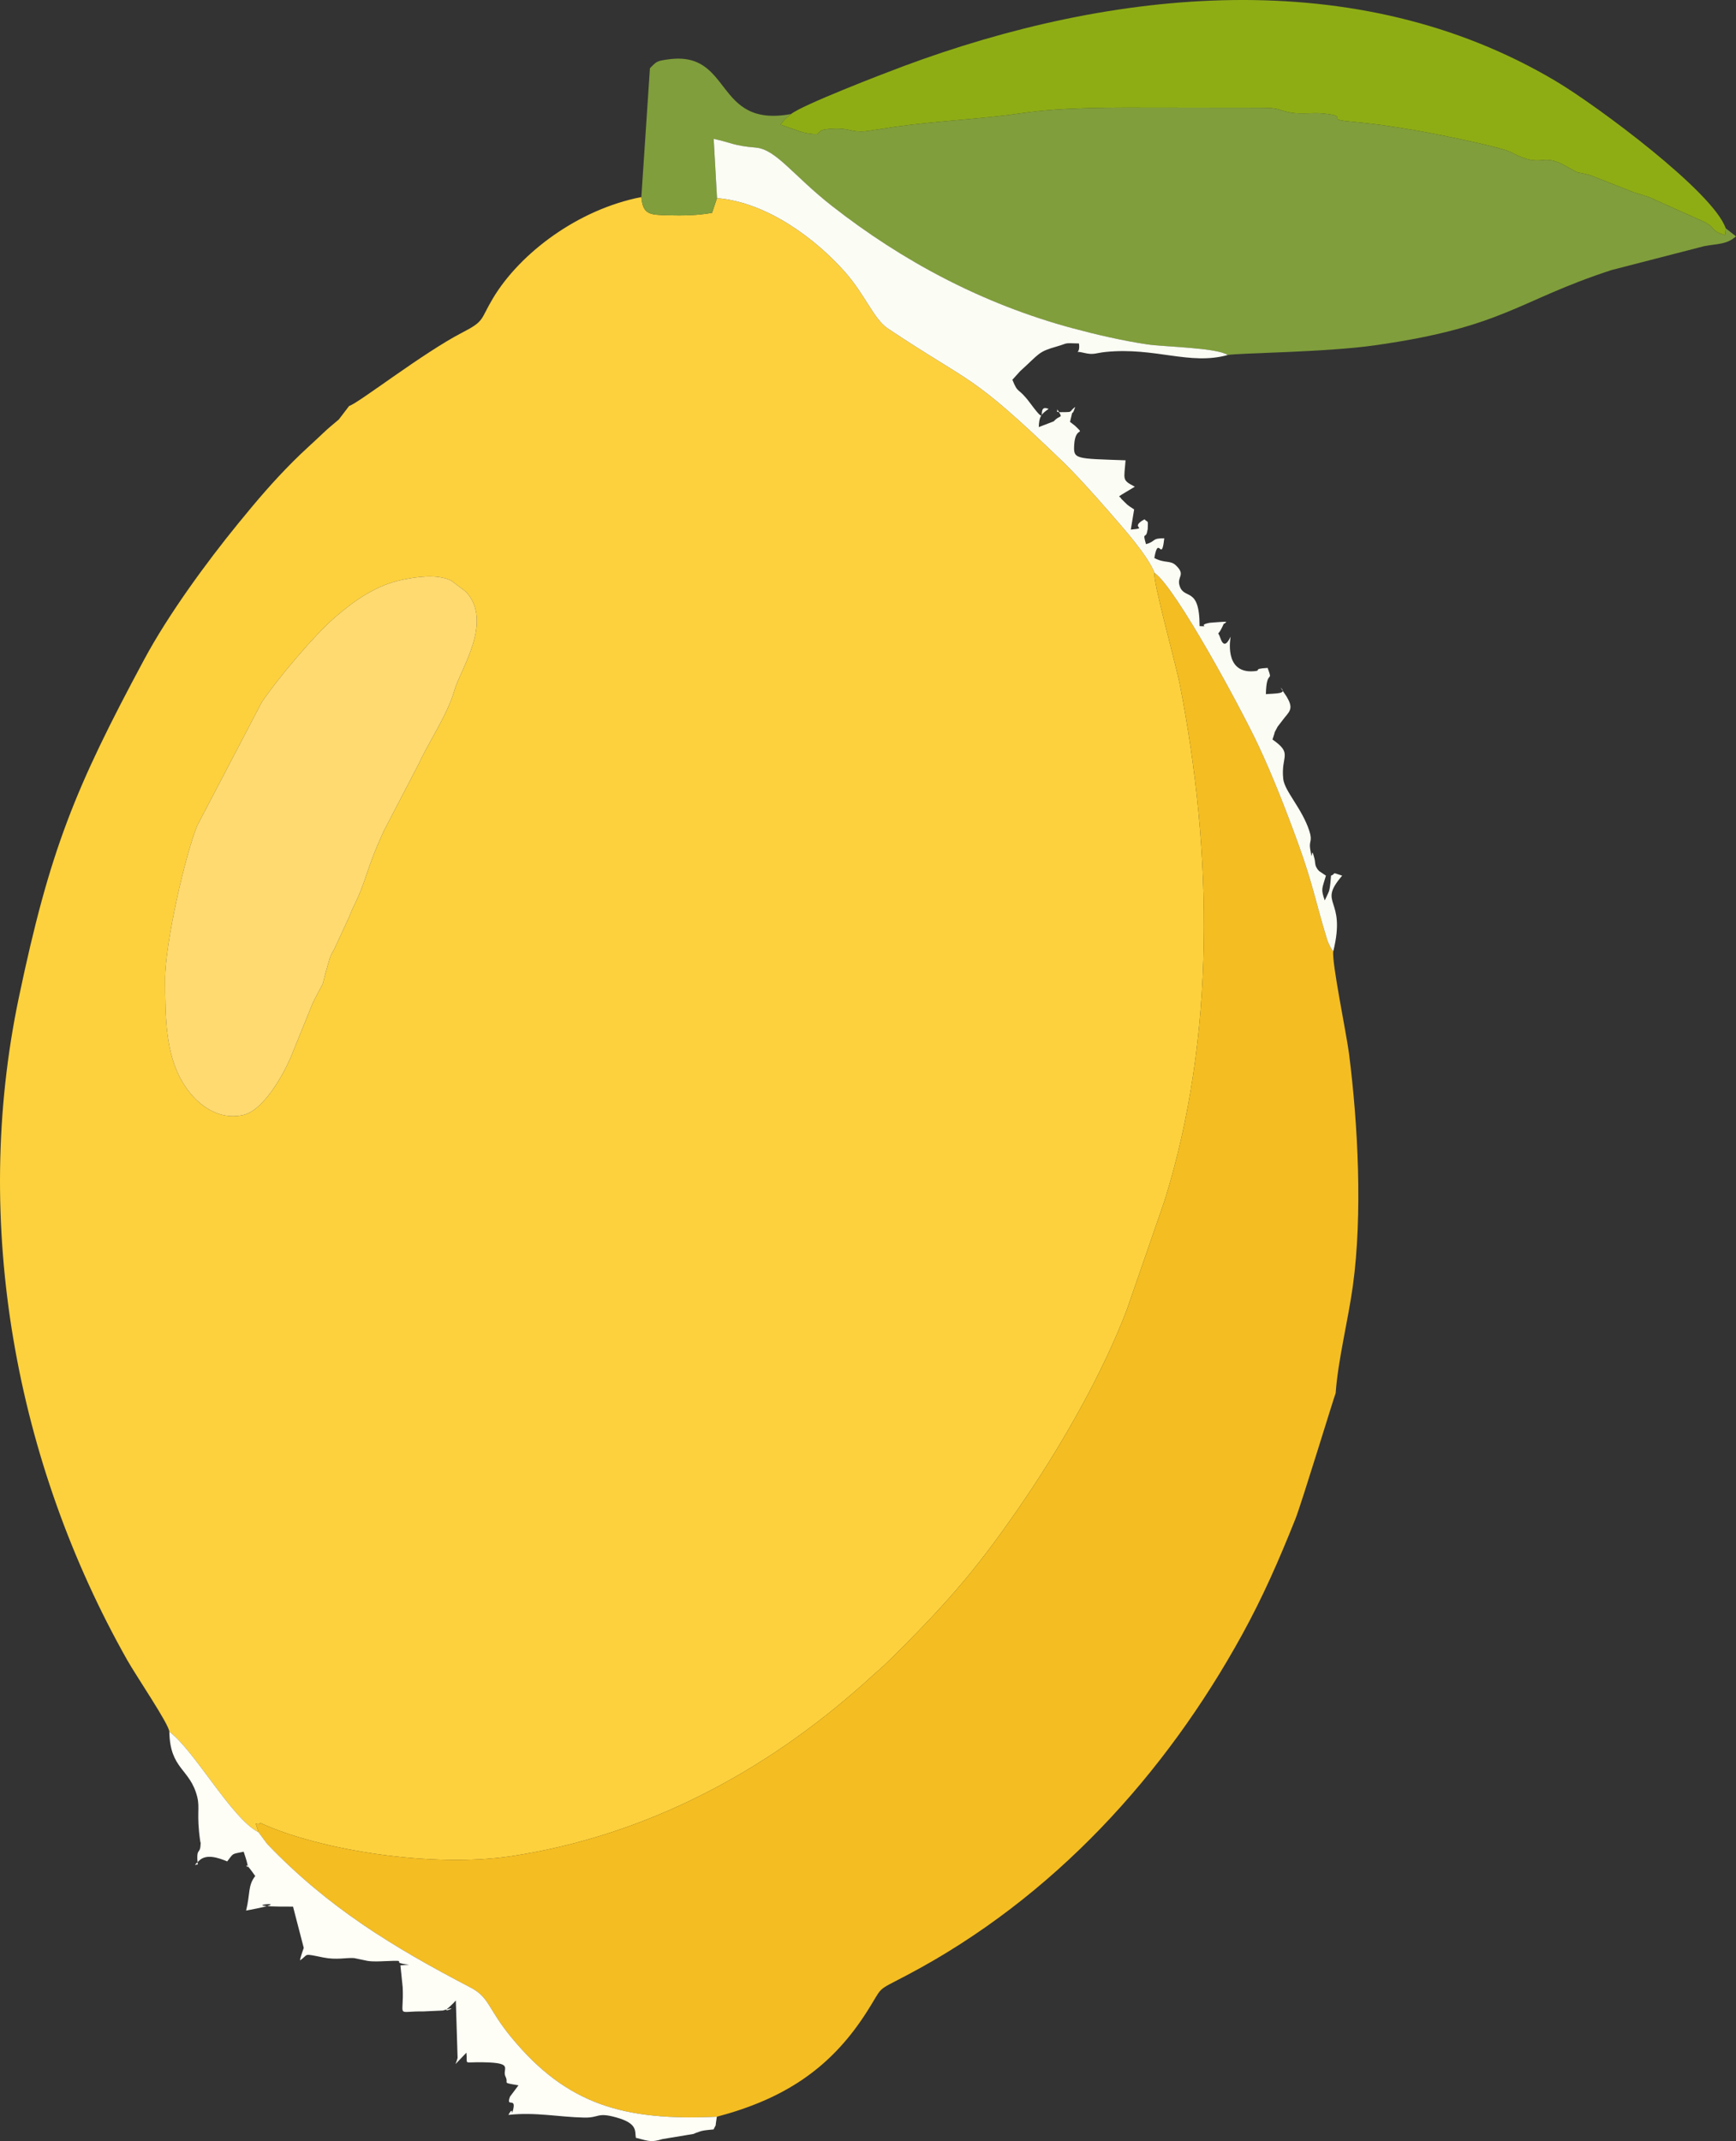
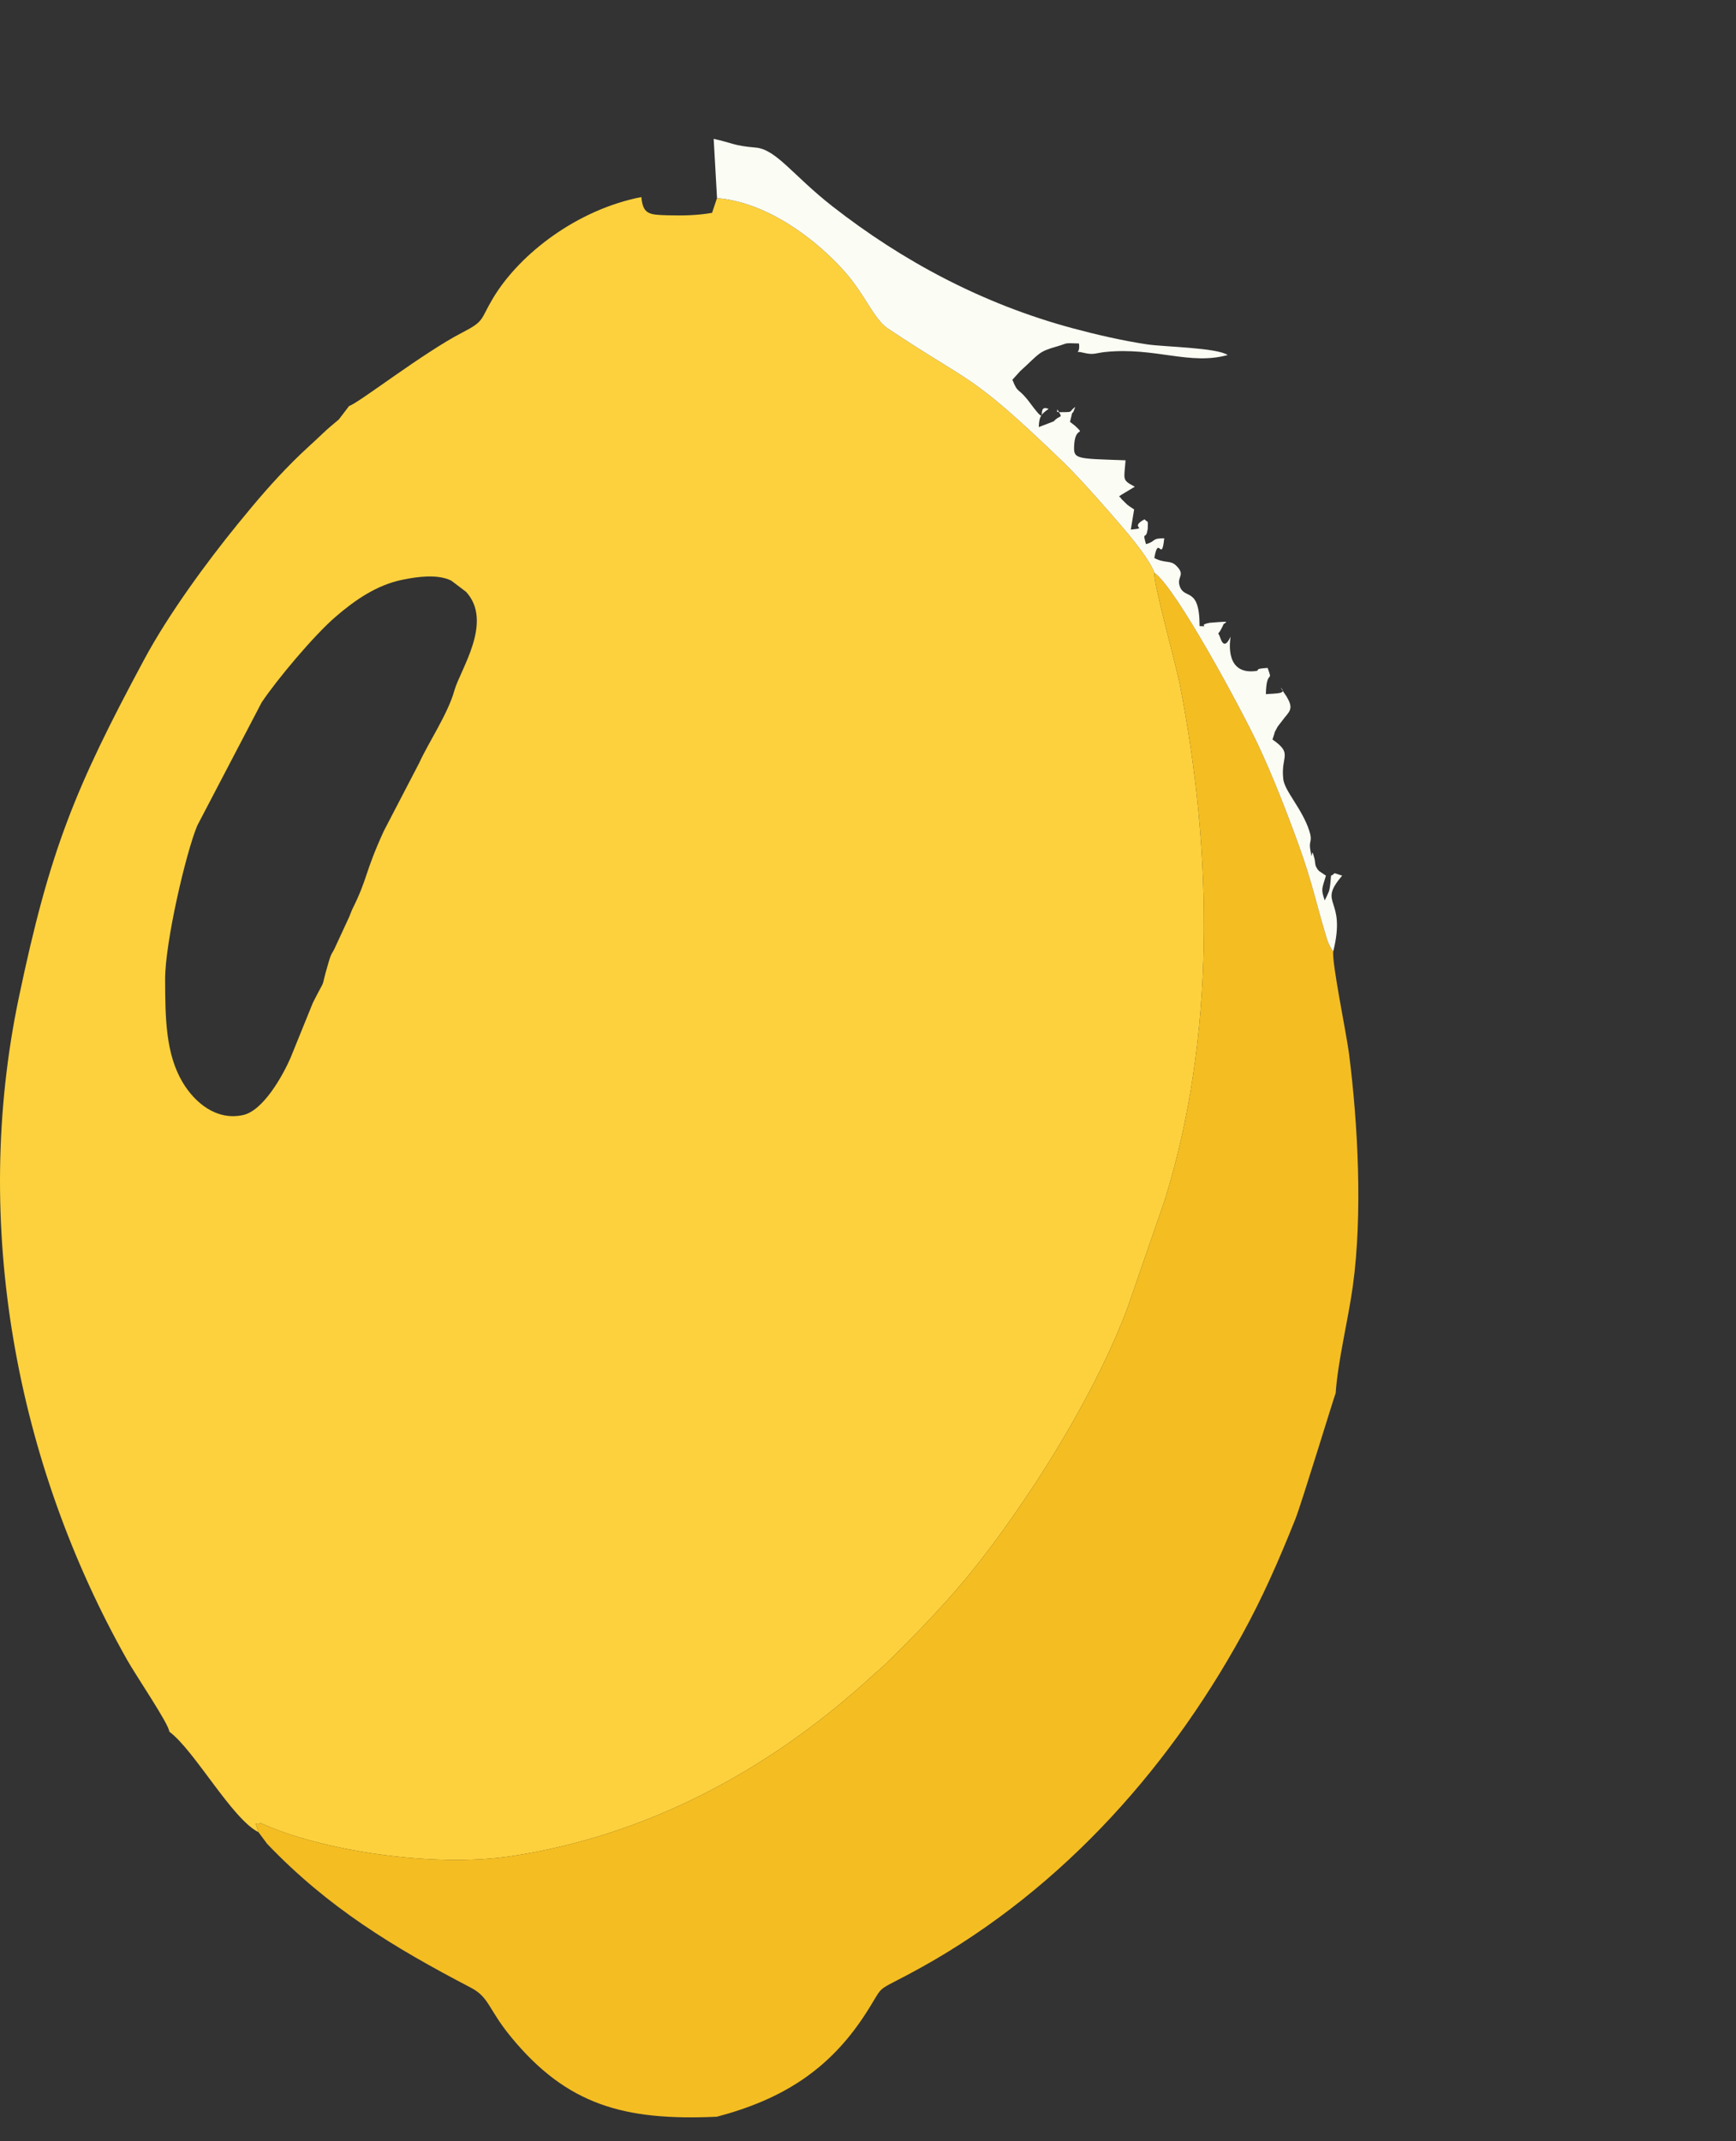
<svg xmlns="http://www.w3.org/2000/svg" xml:space="preserve" width="141.769mm" height="174.781mm" style="shape-rendering:geometricPrecision; text-rendering:geometricPrecision; image-rendering:optimizeQuality; fill-rule:evenodd; clip-rule:evenodd" viewBox="0 0 3699.54 4561.02">
  <rect x="0" y="0" width="3699.54" height="4561.02" fill="#333333" stroke="none" />
  <defs>
    <style type="text/css">  .fil2 {fill:#809E3C} .fil4 {fill:#8EAD15} .fil1 {fill:#F4BD22} .fil5 {fill:#FBFCF4} .fil0 {fill:#FDD13D} .fil6 {fill:#FEFEF6} .fil3 {fill:#FFDA70}  </style>
  </defs>
  <g id="Слой_x0020_1">
    <path class="fil0" d="M857.39 1235.02c30.48,-6.26 73.98,-12.72 104.03,1.66l31.73 24c59.02,64.1 -12.64,166.31 -24.74,210.02 -13.85,50.03 -56.22,112.66 -74.95,154.37l-75.71 145.54c-41.65,91.23 -33.23,98.6 -67.26,166.86l-4.14 10.1c-0.69,1.56 -1.24,3.52 -1.93,5.06l-28.1 60.73c-10.11,22.93 -8.82,11.85 -16.55,38.14 -19.86,67.51 -0.38,20.26 -32.97,84.5l-47.73 117.66c-16.4,37.56 -57.89,112.25 -101.1,121.67 -57.29,12.49 -103.19,-27.03 -128.56,-69.36 -36.23,-60.45 -37.33,-136.56 -37.53,-219.75 -0.19,-78.25 44.14,-269.25 68.5,-327.52l137.32 -262.56c33.31,-49.64 111.28,-142.33 156.7,-181.61 42.14,-36.45 88.41,-68.3 143.01,-79.51zm-113.37 -370.22l-21.98 28.77c-14.52,12.48 -20.68,16.87 -33.48,29.11 -24.61,23.56 -40.62,36.93 -64.03,60.43 -42.87,43.02 -75.3,81 -116.72,131.75 -68.72,84.19 -149.37,194.82 -200.35,289.64 -147.89,275.05 -201.49,406.64 -267.35,720.66 -101.07,481.88 -6.4,991.15 230.95,1411.07 19.9,35.2 88.89,136.35 89.8,152.69 53.55,39.61 133.38,185.7 189.93,214.02 -10.22,-32.77 -5.26,-9.87 4.22,-19.63 127.02,58.44 367.62,96.2 535.51,70.57 288.76,-44.1 541.04,-181.05 749.73,-367.1l22.4 -20.19c17.69,-15.34 27.97,-25.11 42.37,-39.41 120.62,-119.75 185.51,-195.64 282.48,-339.18 80.02,-118.45 165.07,-268.34 214.53,-399.98l79.96 -231.04c109.07,-350.05 102.43,-740.68 32.29,-1098.84 -8.72,-44.53 -58.91,-224.18 -53.82,-237.8 -14.91,-37.45 -64.33,-92.88 -96.21,-129.48 -35.65,-40.92 -73.02,-82.17 -103.05,-111.04 -196.15,-188.49 -184.12,-156.98 -369,-279.96 -30.4,-20.22 -48.35,-72.05 -92.45,-121.6 -60.21,-67.64 -163.42,-147.21 -271.74,-156.3l-10.57 31.44c-30.83,5.52 -62.49,6.07 -93.82,5.24 -39.95,-1.06 -53.35,-1.55 -56.86,-38.86 -135.11,26.36 -258.49,119.31 -316.22,215.56 -27.55,45.95 -16.92,48.17 -65.09,72.92 -83.35,42.83 -222.4,151.32 -241.42,156.54z" />
    <path class="fil1" d="M550.79 3902.93l18.68 25.04c129.67,135.54 267.83,219.54 433.44,305.97 40.63,21.2 36.54,45.2 86.81,106.14 119.01,144.26 240.86,178 437.91,169.04 140.7,-37.15 239.01,-100.5 314.85,-216.13 43.96,-67.02 17.55,-46.93 92.74,-86.72 309.35,-163.69 548.08,-426.03 712.08,-724.55 43.61,-79.39 77.34,-155.99 113.08,-245.47 13.51,-33.83 84.29,-266.31 86.01,-268.44 4.81,-69.79 26.64,-155.62 36.71,-229.04 20.81,-151.77 10.85,-344.37 -8.21,-493.9 -5.51,-43.21 -37.2,-195.4 -33.59,-218.24 -3.91,-5.15 -4.52,-5.38 -9.07,-15.07 -3.4,-7.24 -3.74,-8.96 -5.99,-16.37 -21.49,-70.6 -28.92,-112.9 -58.88,-195.81 -25.5,-70.56 -55.02,-146.1 -85.55,-211.3 -36.41,-77.75 -176.23,-336.54 -221.35,-367.76 -5.09,13.62 45.1,193.27 53.82,237.8 70.14,358.16 76.77,748.79 -32.29,1098.84l-79.96 231.04c-49.46,131.65 -134.51,281.53 -214.53,399.98 -96.97,143.54 -161.86,219.42 -282.48,339.18 -14.4,14.3 -24.69,24.07 -42.37,39.41l-22.4 20.19c-208.69,186.05 -460.97,323 -749.73,367.1 -167.89,25.64 -408.49,-12.12 -535.51,-70.57 -9.48,9.76 -14.44,-13.14 -4.22,19.63z" />
-     <path class="fil2" d="M1366.76 419.78c3.51,37.31 16.91,37.8 56.86,38.86 31.33,0.83 62.99,0.28 93.82,-5.24l10.57 -31.44 -7.1 -126.09c37.71,7.91 41.19,14.53 89.42,18.53 43.83,3.63 79.67,59.49 163.06,124.7 149.44,116.87 320.29,208.5 512.83,260.29 48.22,12.97 106.1,26.46 158.7,34.27 36.2,5.38 148.43,6.87 171.38,22.65 23.97,-4.69 205.85,-5.39 314.63,-20.83 275.43,-39.09 303.03,-95.02 503.31,-160.18l197.53 -50.95c29.35,-5.55 47.58,-3.09 67.78,-20.87l-22.01 -17.3 -1.44 14.74c-32.54,-10.48 -17.07,-14.09 -43.79,-28.14l-105.68 -47.3c-20.24,-10.01 -32.82,-10.75 -52.2,-18.67l-84.1 -33.09c-37.14,-10.96 -14.94,1.61 -54.18,-20.39 -52.74,-29.56 -47.16,6.28 -112.01,-26.97 -1.45,-0.74 -3.2,-1.72 -4.68,-2.44 -25.74,-12.53 -178.03,-42.23 -209.16,-47.29 -55.69,-9.05 -77.09,-12.6 -136.21,-18.05 -51.03,-4.7 4.84,-10.79 -54.57,-16.89 -21.31,-2.19 -46.7,1.96 -68.36,-1.7 -26.99,-4.57 -20.56,-10.36 -63.14,-10.45l-221.34 -0.25c-90.59,-0.22 -200.92,-1.16 -285.91,11.36 -87.6,12.91 -180.23,16.6 -269.48,28.88 -16.89,2.33 -57,9.17 -67.12,10.05 -30.8,2.7 -32.82,-7.05 -67.98,-5.53 -53.04,2.28 -10.28,17.49 -58.9,9.37 -9.24,-1.54 -45.04,-15.04 -53.88,-17.79 7.62,-9.51 3.52,-5.04 12.19,-13.99l10.45 -8.79c-165.17,30.85 -123.84,-135.07 -261.26,-116.49 -26.14,3.54 -25.46,4.73 -39.75,18.9l-18.29 274.53z" />
-     <path class="fil3" d="M857.39 1235.02c-54.6,11.21 -100.86,43.07 -143.01,79.51 -45.41,39.27 -123.39,131.97 -156.7,181.61l-137.32 262.56c-24.35,58.27 -68.68,249.27 -68.5,327.52 0.2,83.19 1.31,159.29 37.53,219.75 25.36,42.33 71.27,81.85 128.56,69.36 43.21,-9.42 84.7,-84.1 101.1,-121.67l47.73 -117.66c32.59,-64.24 13.11,-16.99 32.97,-84.5 7.73,-26.29 6.43,-15.21 16.55,-38.14l28.1 -60.73c0.69,-1.54 1.24,-3.49 1.93,-5.06l4.14 -10.1c34.03,-68.26 25.61,-75.62 67.26,-166.86l75.71 -145.54c18.73,-41.71 61.1,-104.34 74.95,-154.37 12.1,-43.71 83.76,-145.93 24.74,-210.02l-31.73 -24c-30.06,-14.38 -73.55,-7.91 -104.03,-1.66z" />
-     <path class="fil4" d="M1686.05 242.83l-10.45 8.79c-8.66,8.95 -4.57,4.49 -12.19,13.99 8.84,2.75 44.65,16.25 53.88,17.79 48.62,8.12 5.86,-7.08 58.9,-9.37 35.16,-1.51 37.18,8.24 67.98,5.53 10.11,-0.89 50.22,-7.73 67.12,-10.05 89.24,-12.28 181.88,-15.97 269.48,-28.88 84.99,-12.53 195.32,-11.59 285.91,-11.36l221.34 0.25c42.57,0.09 36.15,5.87 63.14,10.45 21.66,3.67 47.05,-0.48 68.36,1.7 59.4,6.1 3.53,12.18 54.57,16.89 59.12,5.45 80.52,8.99 136.21,18.05 31.13,5.06 183.42,34.76 209.16,47.29 1.48,0.72 3.24,1.7 4.68,2.44 64.85,33.26 59.27,-2.59 112.01,26.97 39.24,21.99 17.04,9.43 54.18,20.39l84.1 33.09c19.38,7.92 31.96,8.67 52.2,18.67l105.68 47.3c26.72,14.06 11.25,17.67 43.79,28.14l1.44 -14.74c-26.26,-77.01 -273.54,-260.66 -361.29,-312.91 -425.37,-253.27 -946.33,-197.84 -1392.09,-31.81 -43.65,16.25 -215.02,82.42 -238.1,101.38z" />
    <path class="fil5" d="M1528.01 421.95c108.32,9.09 211.53,88.66 271.74,156.3 44.11,49.55 62.05,101.37 92.45,121.6 184.87,122.98 172.84,91.47 369,279.96 30.04,28.86 67.41,70.12 103.05,111.04 31.88,36.6 81.3,92.03 96.21,129.48 45.12,31.22 184.94,290.01 221.35,367.76 30.53,65.2 60.05,140.74 85.55,211.3 29.96,82.91 37.38,125.2 58.88,195.81 2.25,7.41 2.59,9.12 5.99,16.37 4.55,9.69 5.16,9.92 9.07,15.07 28.98,-116.96 -35.3,-97.83 18.97,-161.29 -25.57,-8.59 -11.61,-4.37 -23.73,0 -1.2,11.34 -1.28,22.1 -4.32,32.95 -0.63,2.25 -8.11,17.88 -9.1,19.85 -8.55,-25.15 -5.89,-23.84 2.55,-52.8l-14.47 -9.73c-1.03,-1.08 -2.52,-2.63 -3.4,-3.82 -0.84,-1.14 -1.84,-2.98 -2.49,-4.18 -3.44,-6.37 -2.41,-11.81 -3.83,-17.65 -8.98,-36.93 -3.05,17.12 -9.37,-21.35 -2.97,-18.03 5.58,-15.61 -1.88,-38.69 -15.37,-47.53 -52.71,-84.55 -55.54,-110.64 -5.42,-49.94 21.44,-53.14 -22.92,-83.96 9.01,-26.16 -0.17,-5.88 11,-27.45l15.36 -19.93c12.94,-14.97 17,-21.47 3.92,-43.78l-12.97 -19.28c15.85,13.58 -12.23,12.14 -31.42,13.78 1.26,-55.84 16.33,-21.48 3.77,-55.88 -35.5,2.12 -9.58,5.64 -30.14,7.13 -64.16,4.64 -48.74,-72.32 -48.73,-73.68 -3.28,6.02 -12.97,28.8 -21.77,3.24 -6.44,-18.69 -6.92,-1.17 3.56,-23.07 8.75,-18.3 -0.59,-0.34 9.06,-11.96 -3.88,-0.38 -34.9,2.11 -35.72,2.27 -27.99,5.72 3.5,8.24 -21.29,7.01 0,-86.78 -33.28,-54.42 -42.74,-86.4 -5.81,-19.64 13.93,-22.13 -7.64,-42.86 -12.2,-11.72 -23.27,-3.75 -46.06,-15.77 8.99,-51.71 15.37,12.7 21.14,-42.03 -27.66,-0.33 -16.93,6.59 -38.93,12.47 -8.12,-28.38 -0.07,-9.73 2.83,-28.13 0.17,-1.08 0.85,-3.19 0.89,-4.29 0.85,-21.47 0.43,-12.26 -6.82,-20.5 -35.13,19.18 11.36,18.06 -29.23,21.95l7.11 -43.03c-5.37,-3.55 -10.05,-6.22 -15.11,-10.49l-12.63 -12.37c-0.81,-2.96 -2.98,-3.14 -4.4,-4.77 1.87,-1.54 4.35,-3.08 5.96,-4.15l27.62 -16.56c-27.95,-14.66 -22.84,-14.15 -19.74,-56.24 -107.54,-3.9 -111.45,-1.77 -109.42,-33.54 2.64,-41.14 25.09,-17.35 1.68,-40.08l-10.62 -8.23c8.95,-38.69 1.19,-3.16 11.16,-31.91 -14.58,10.57 -3.33,10.88 -24.57,11.17 -22.11,0.3 -11.03,-1.23 -14.28,-6.91 14.42,23.44 7.21,10.45 -7,26.51l-31.9 12.21c0.67,-22.51 5.08,-27.72 20.93,-38.69 -29.82,-12.4 4.27,46.1 -39.31,-12.37 -26.64,-35.75 -25.1,-17.73 -37.85,-49.77l16.51 -18.23c42.48,-38.39 37.74,-41.1 78.66,-52.8 25.22,-7.21 11.57,-7.33 46.72,-6.26 3.66,26.78 -14.45,13.81 9.95,19.83 21.88,5.39 25.45,0.39 46.83,-1.74 105.99,-10.6 178.96,29.02 260.16,6.54 -22.95,-15.78 -135.18,-17.27 -171.38,-22.65 -52.6,-7.81 -110.48,-21.3 -158.7,-34.27 -192.54,-51.79 -363.39,-143.41 -512.83,-260.29 -83.38,-65.21 -119.22,-121.07 -163.06,-124.7 -48.23,-4 -51.71,-10.62 -89.42,-18.53l7.1 126.09z" />
-     <path class="fil6" d="M1527.64 4509.12c-197.05,8.96 -318.91,-24.78 -437.91,-169.04 -50.27,-60.94 -46.18,-84.94 -86.81,-106.14 -165.62,-86.42 -303.77,-170.43 -433.44,-305.97l-18.68 -25.04c-56.55,-28.32 -136.38,-174.4 -189.93,-214.02 1.43,80.95 44.4,78.29 59.47,138.96 5.99,24.1 -1.94,35.7 6.21,93.45 1.8,12.78 1.61,-8.98 0.85,8.6 -0.93,21.61 -9.86,3.77 -5.95,42.79 -0.05,-3.73 -14.58,6.97 3.57,-9.7 15.01,-13.79 39,-6.19 59.15,2.22 14.2,-17.6 7.47,-15.18 35.1,-20.63 24.44,71 -14.93,-4.95 24.64,51.77 -16.04,20.38 -10.42,37.55 -19.44,73.55 135.32,-24.9 -52.19,-7.97 94.08,-8.44 1.95,-0.01 4.14,-0 5.92,0.02l22.87 88.03c-0.03,0.3 -6.87,18.14 -8.01,26.48 19.69,-13.11 4.18,-15.36 49.32,-6.19 28.74,5.84 48.91,0.13 65.88,1.33l28.97 6.02c11.52,1.82 26.57,0.95 36.65,0.52 59.37,-2.51 4.53,2.42 51.66,7.53l-18.48 1.41 4.81 46.53c3.11,67.07 -16.05,50.72 43.62,51.64l41.89 -1.9c45.05,-13.93 -9.99,10.44 13.62,-7.19l9.3 -8.91c1.38,-1.29 3.05,-3.69 4.84,-5.26l3.76 122.38c-0.19,1.16 -3.54,11.49 -4.42,13.03l23.2 -24.27c2.46,24.7 -5.6,20.69 20.37,20.45 87.38,-0.84 54.04,12.93 63.04,30.66 7.83,15.43 -10.39,11.95 27.56,18.43l-17.92 23.88c-9.7,25.08 13.4,0.27 6.57,27.76 -5.25,21.14 2.49,-11.71 -10.11,11.33 58.26,-6.3 106.44,4.58 161.13,5.74 33.71,0.72 26.85,-11.93 68.68,-0.35 46.91,13 39.22,29.91 41.82,43.47 29.82,7.81 33.78,9.52 56.42,2.74l66.55 -11.02c1.69,-0.59 3.24,-1.62 4.97,-2.22l11 -3.84c9.09,-2.31 17.82,-2.48 26.72,-3.56 7.24,-15.63 2.12,1.67 6.9,-27.04z" />
  </g>
</svg>